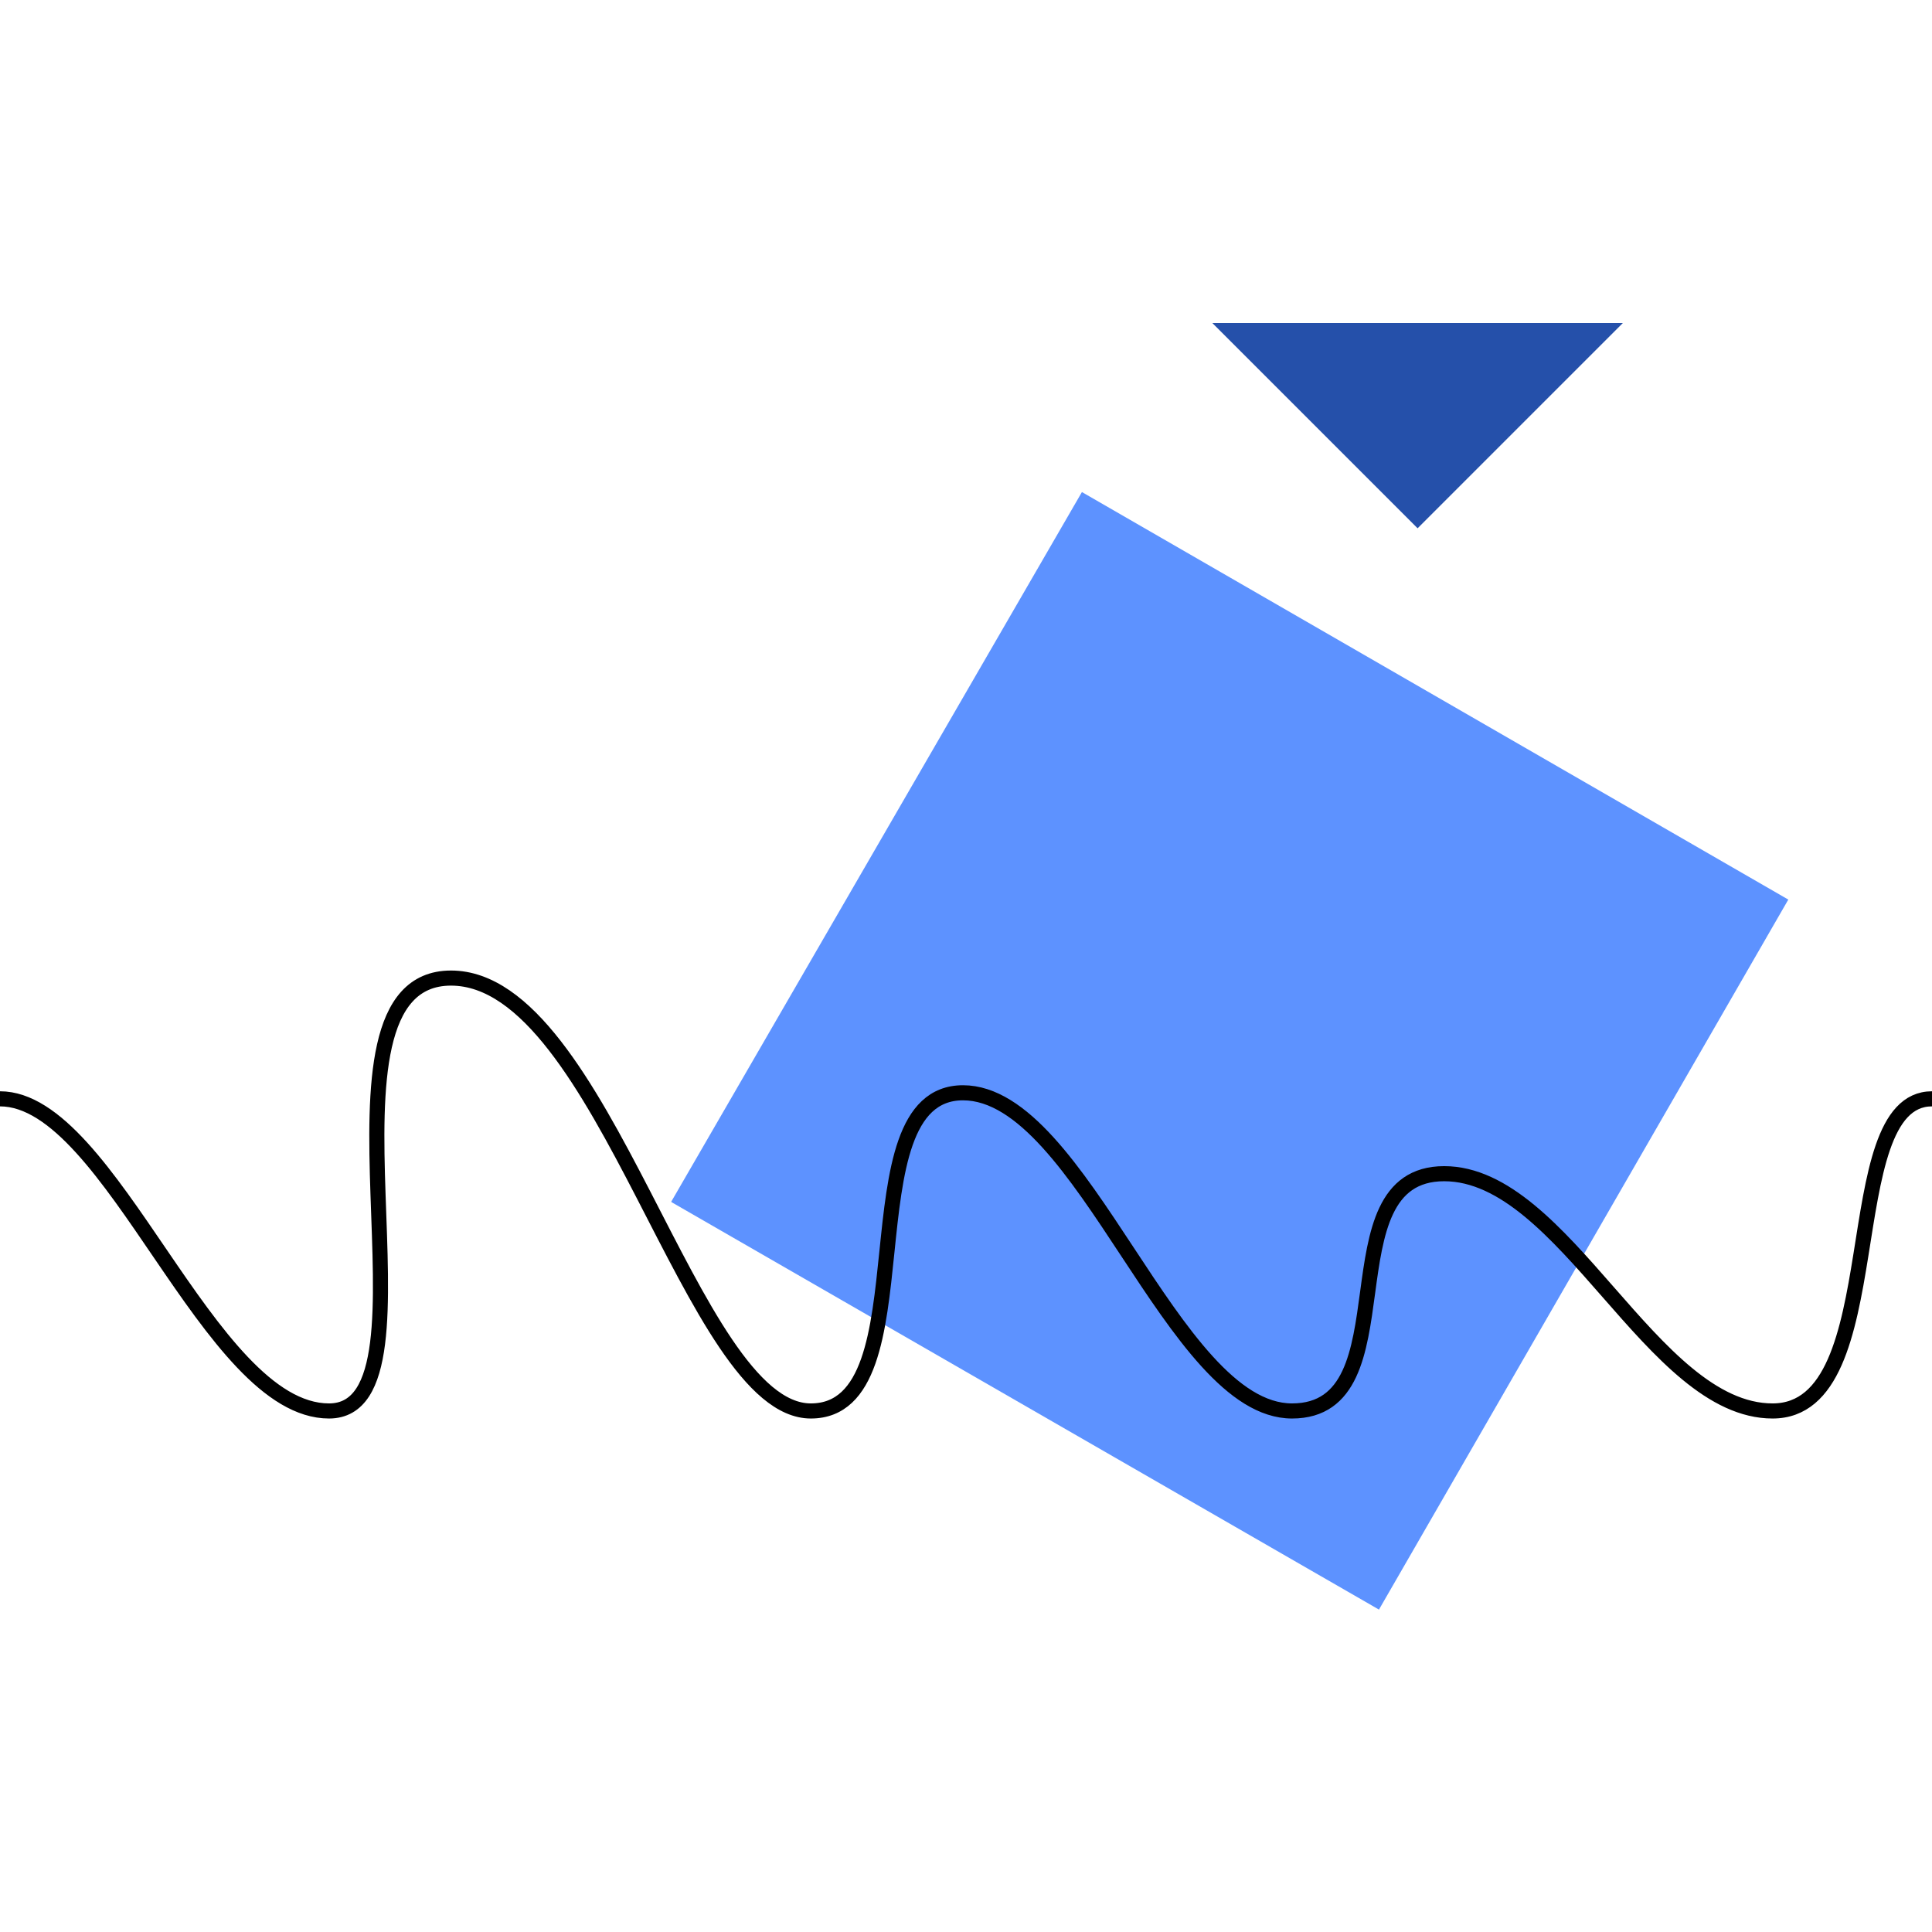
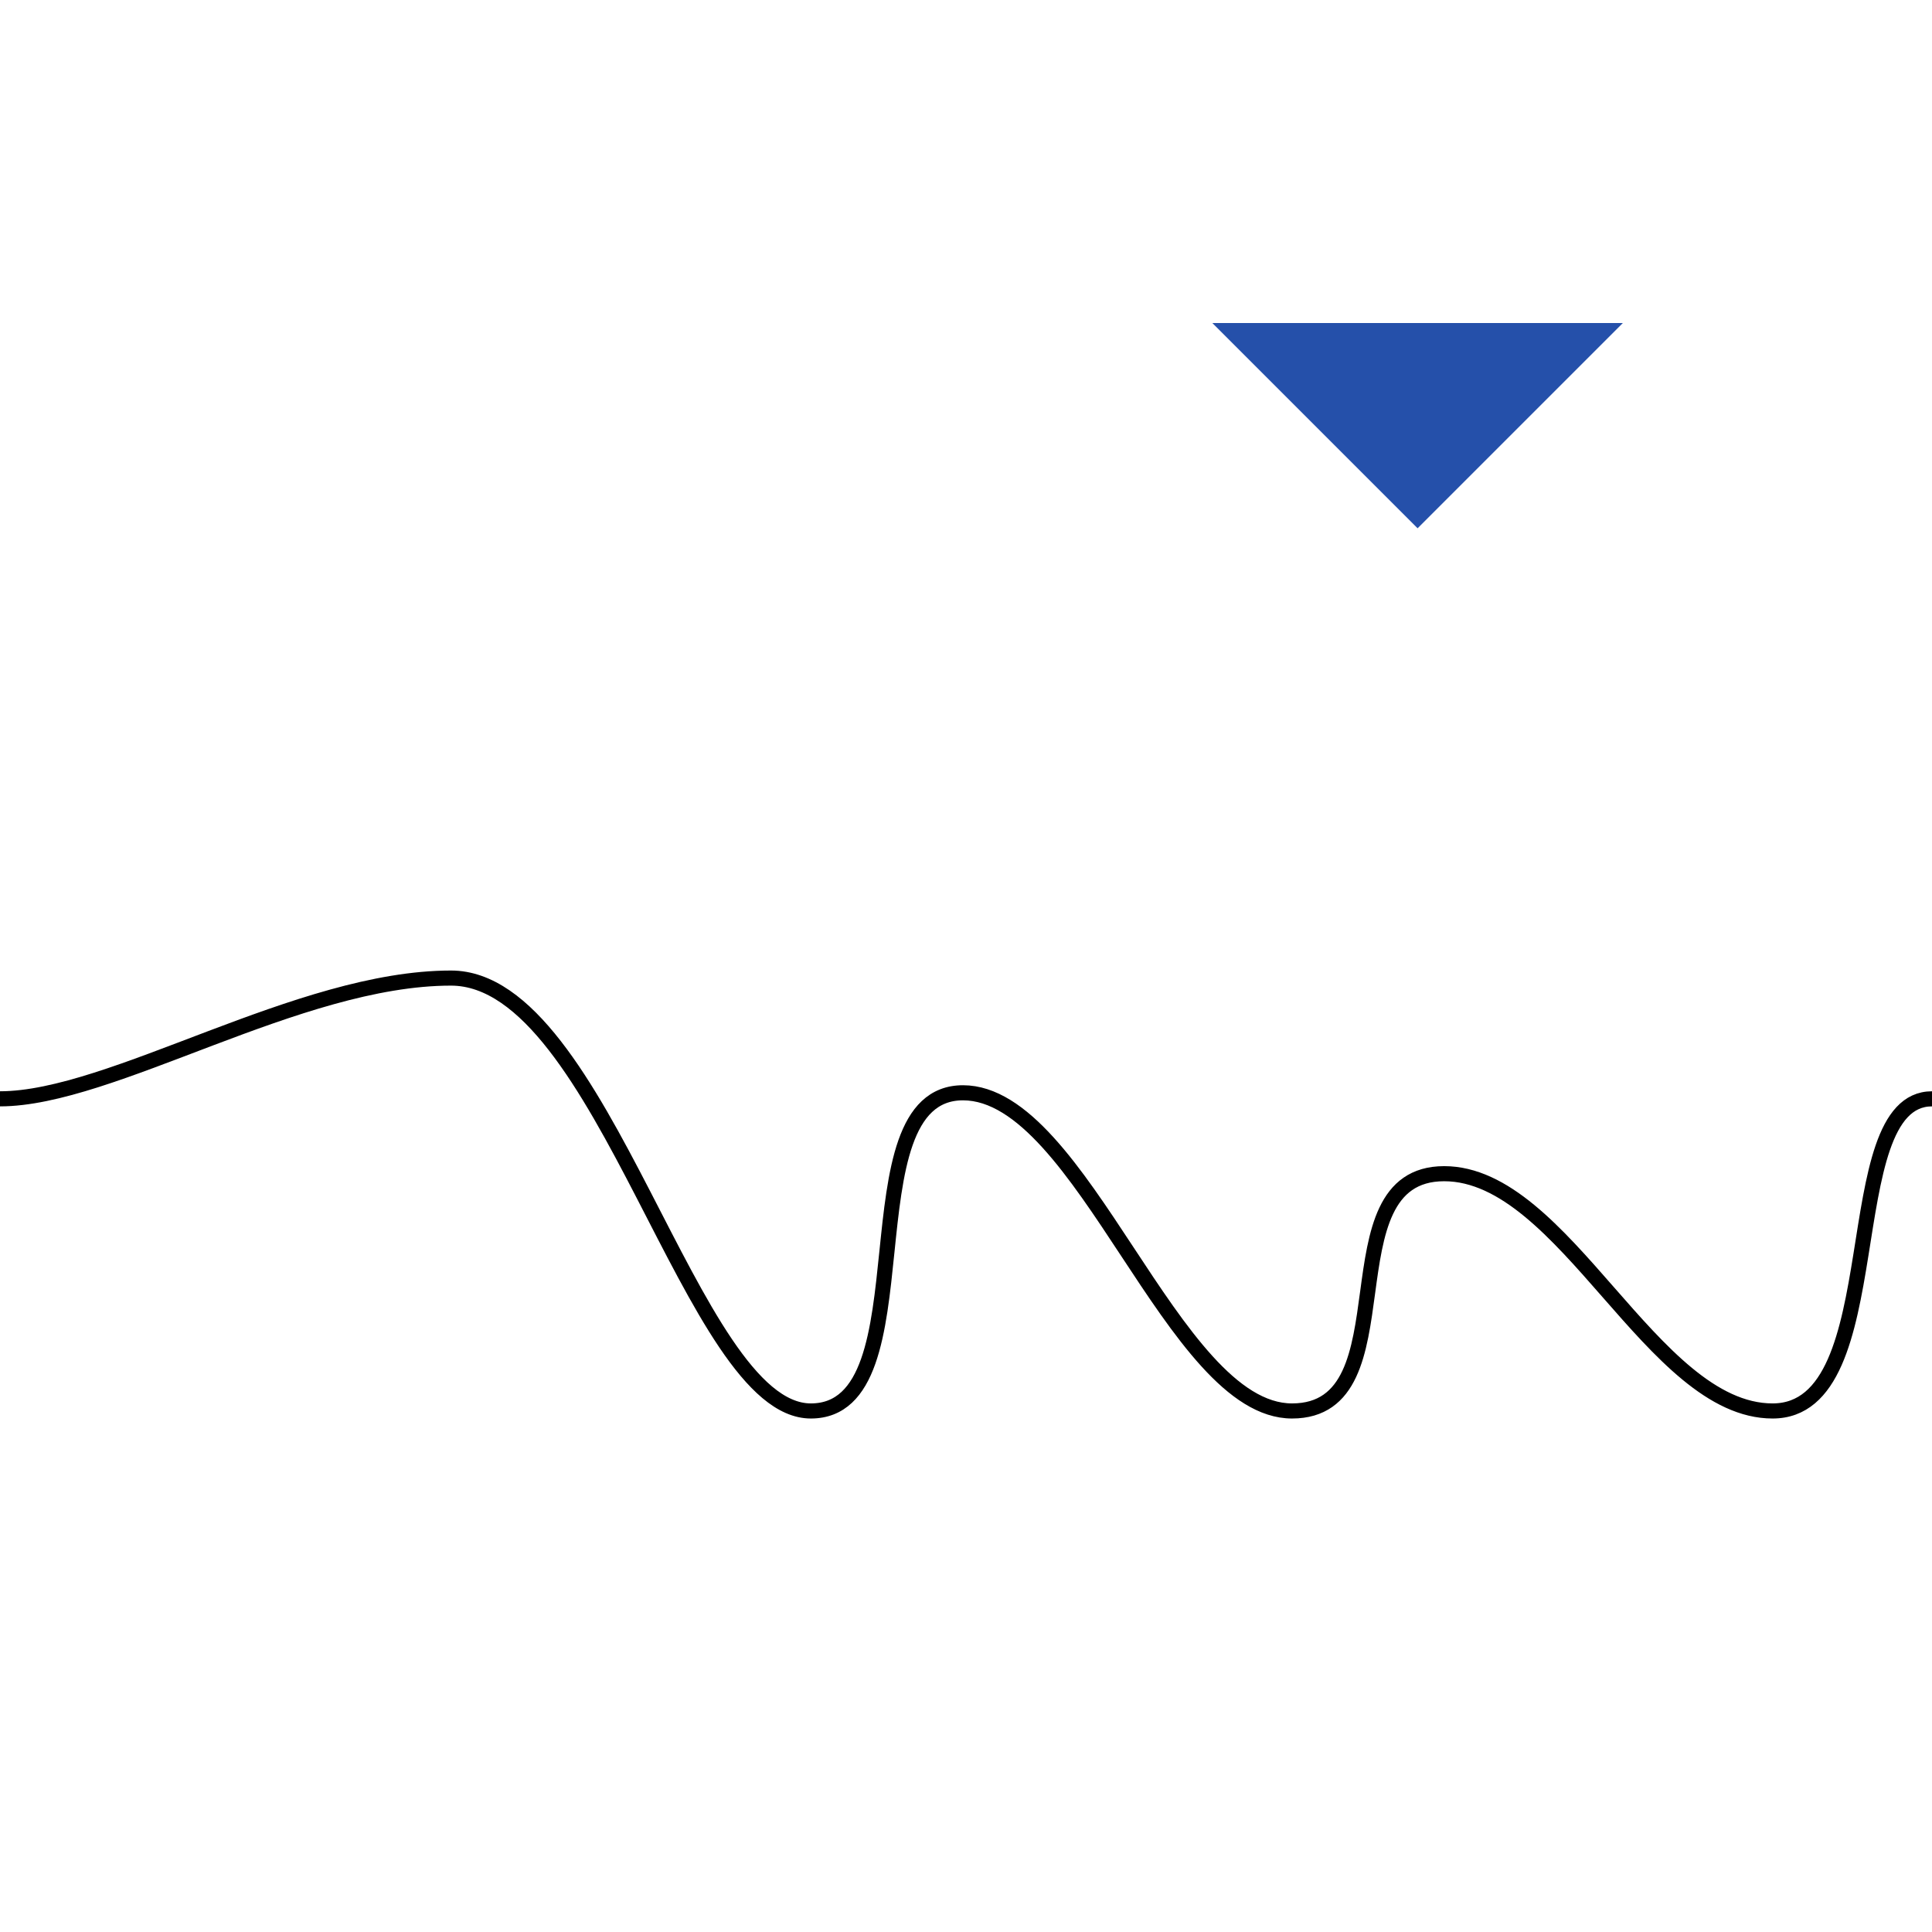
<svg xmlns="http://www.w3.org/2000/svg" width="32" height="32">
  <path fill="#2550AA" d="M23.48 8.75l3.4-3.4h-6.8l3.4 3.4z" />
-   <path fill="#5D92FF" d="M11.12 19.9l6.8-11.75 11.7 6.75-6.78 11.76-11.72-6.75z" />
-   <path fill="none" stroke="#000" stroke-width=".25" d="M32 18.2c-1.62 0-.64 5.17-2.64 5.17s-3.44-3.93-5.44-3.93c-2 0-.54 3.93-2.52 3.93s-3.47-5.27-5.45-5.27-.54 5.27-2.52 5.27S10 16.2 7.47 16.2s-.02 7.17-2.02 7.17S1.85 18.2 0 18.2" />
+   <path fill="none" stroke="#000" stroke-width=".25" d="M32 18.2c-1.62 0-.64 5.17-2.64 5.17s-3.44-3.93-5.44-3.93c-2 0-.54 3.93-2.52 3.93s-3.47-5.27-5.45-5.27-.54 5.27-2.52 5.27S10 16.2 7.47 16.2S1.85 18.2 0 18.2" />
</svg>